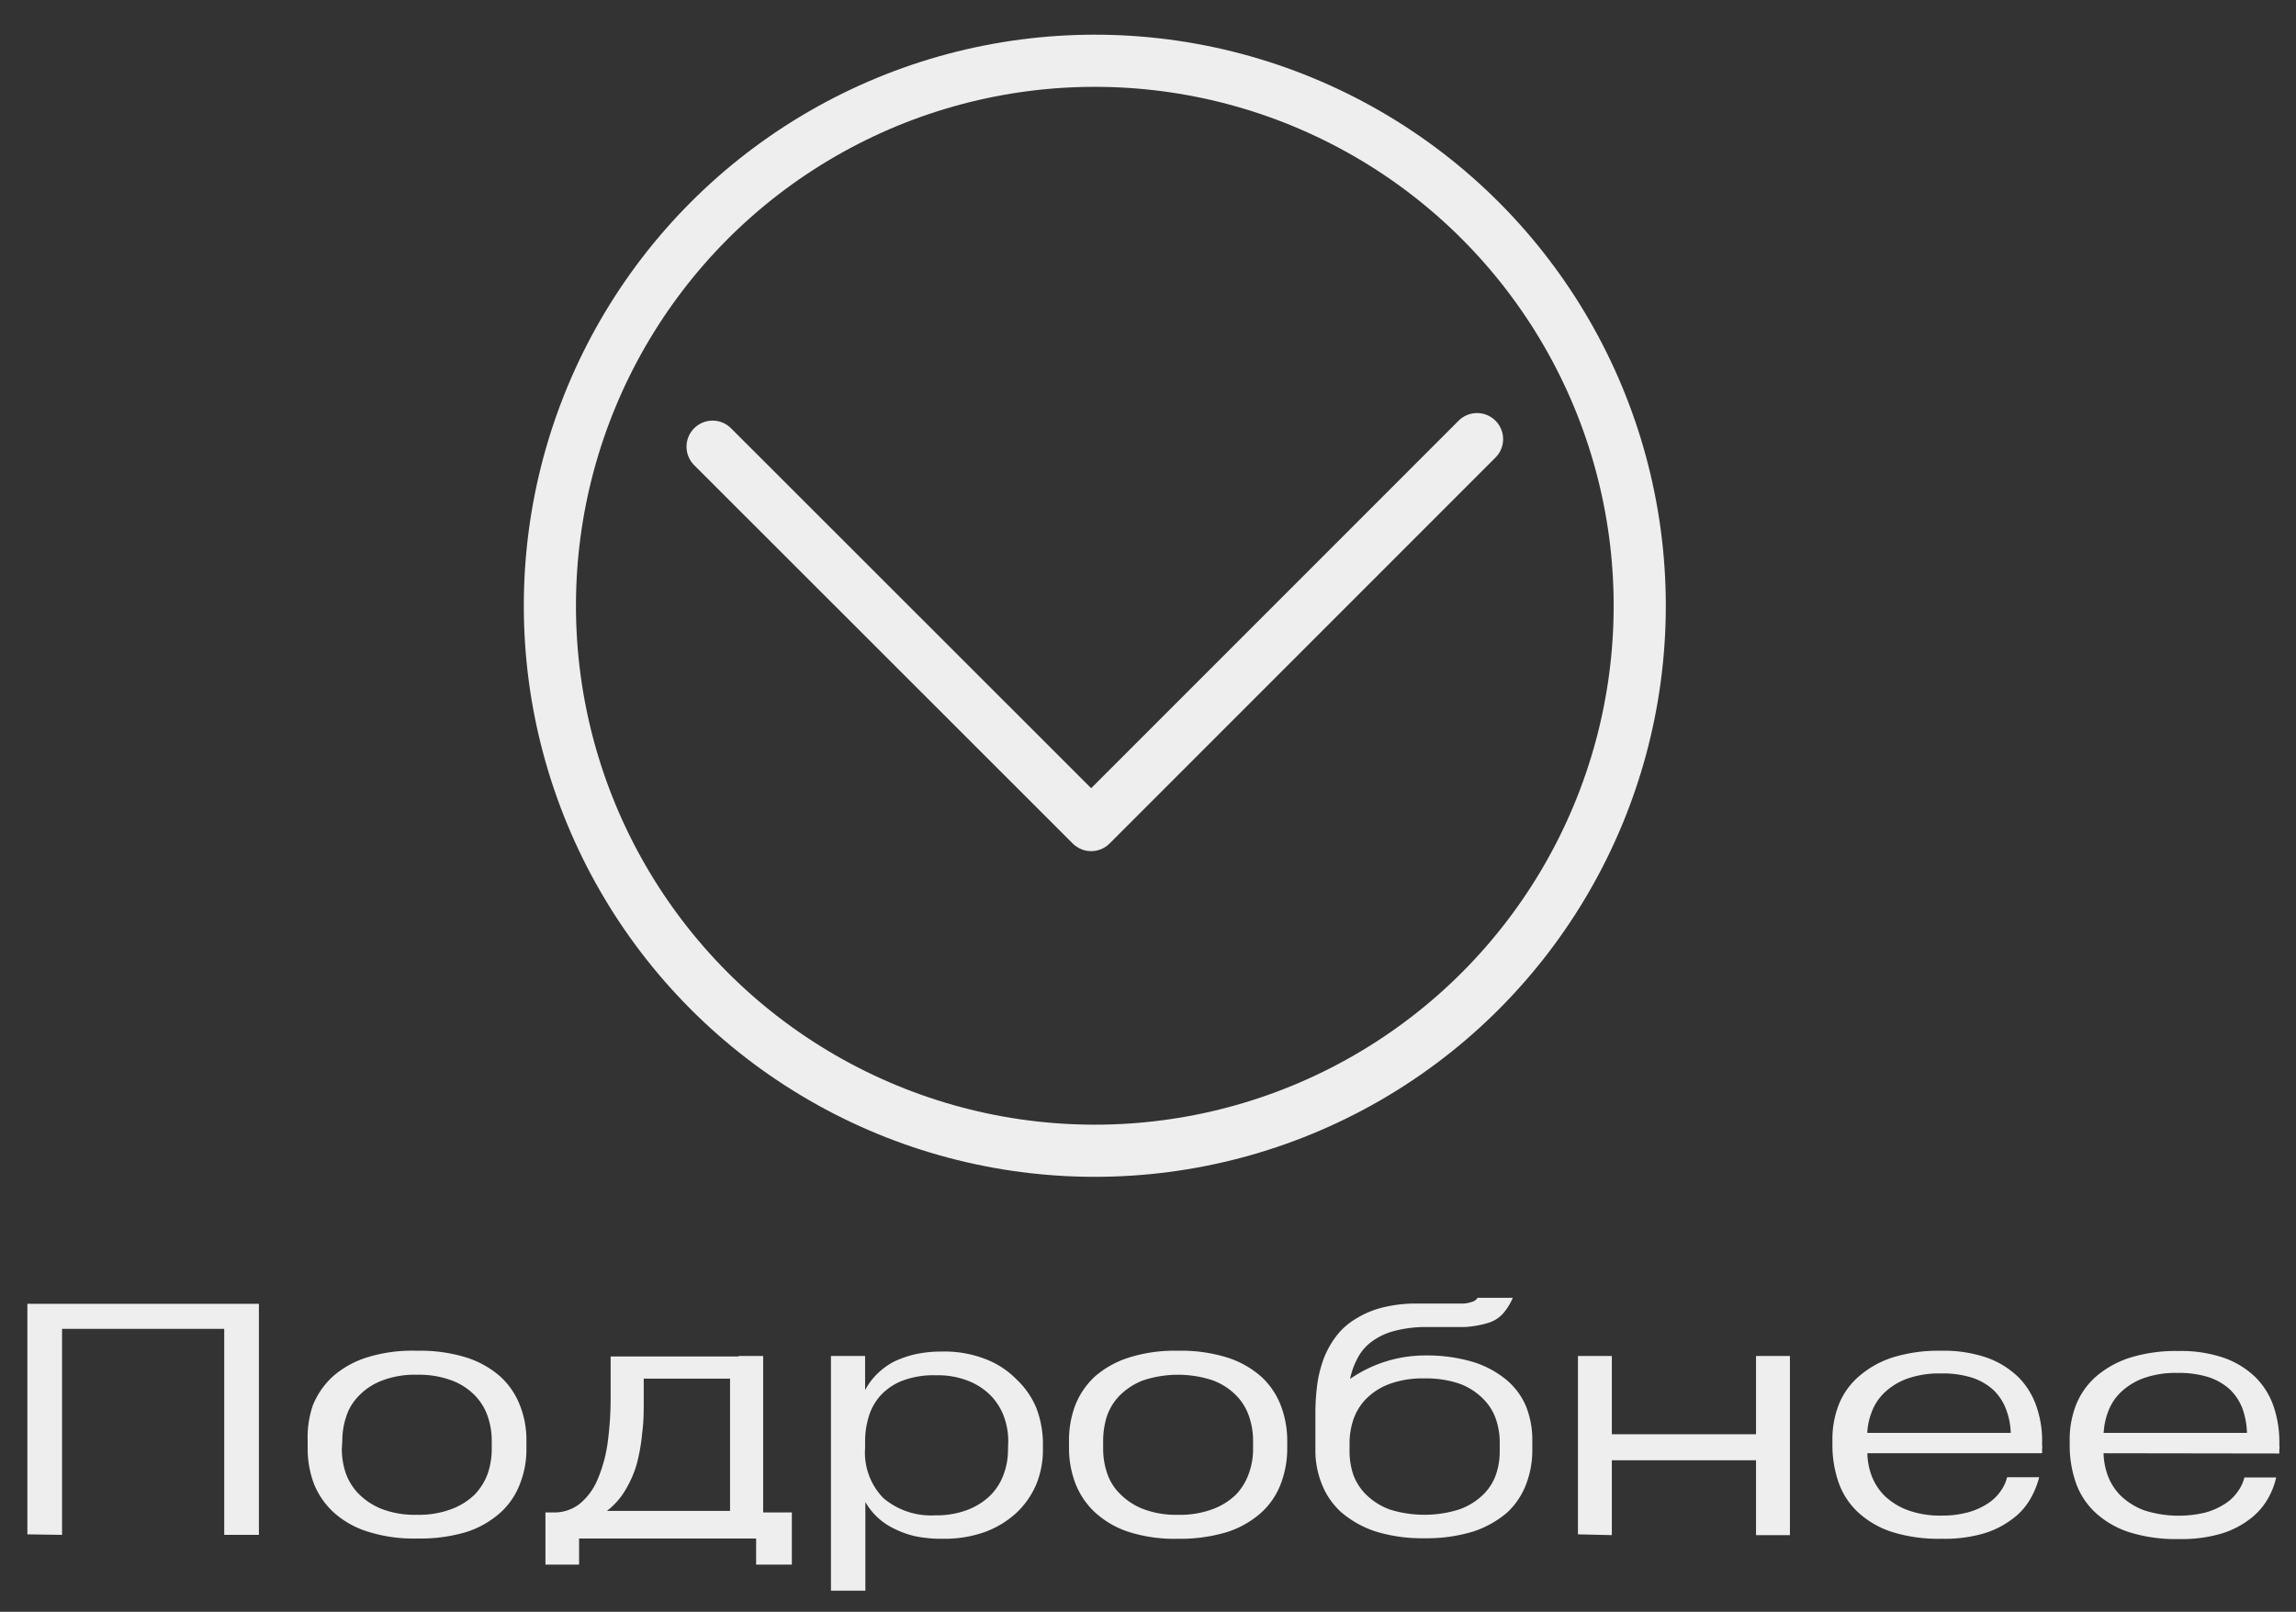
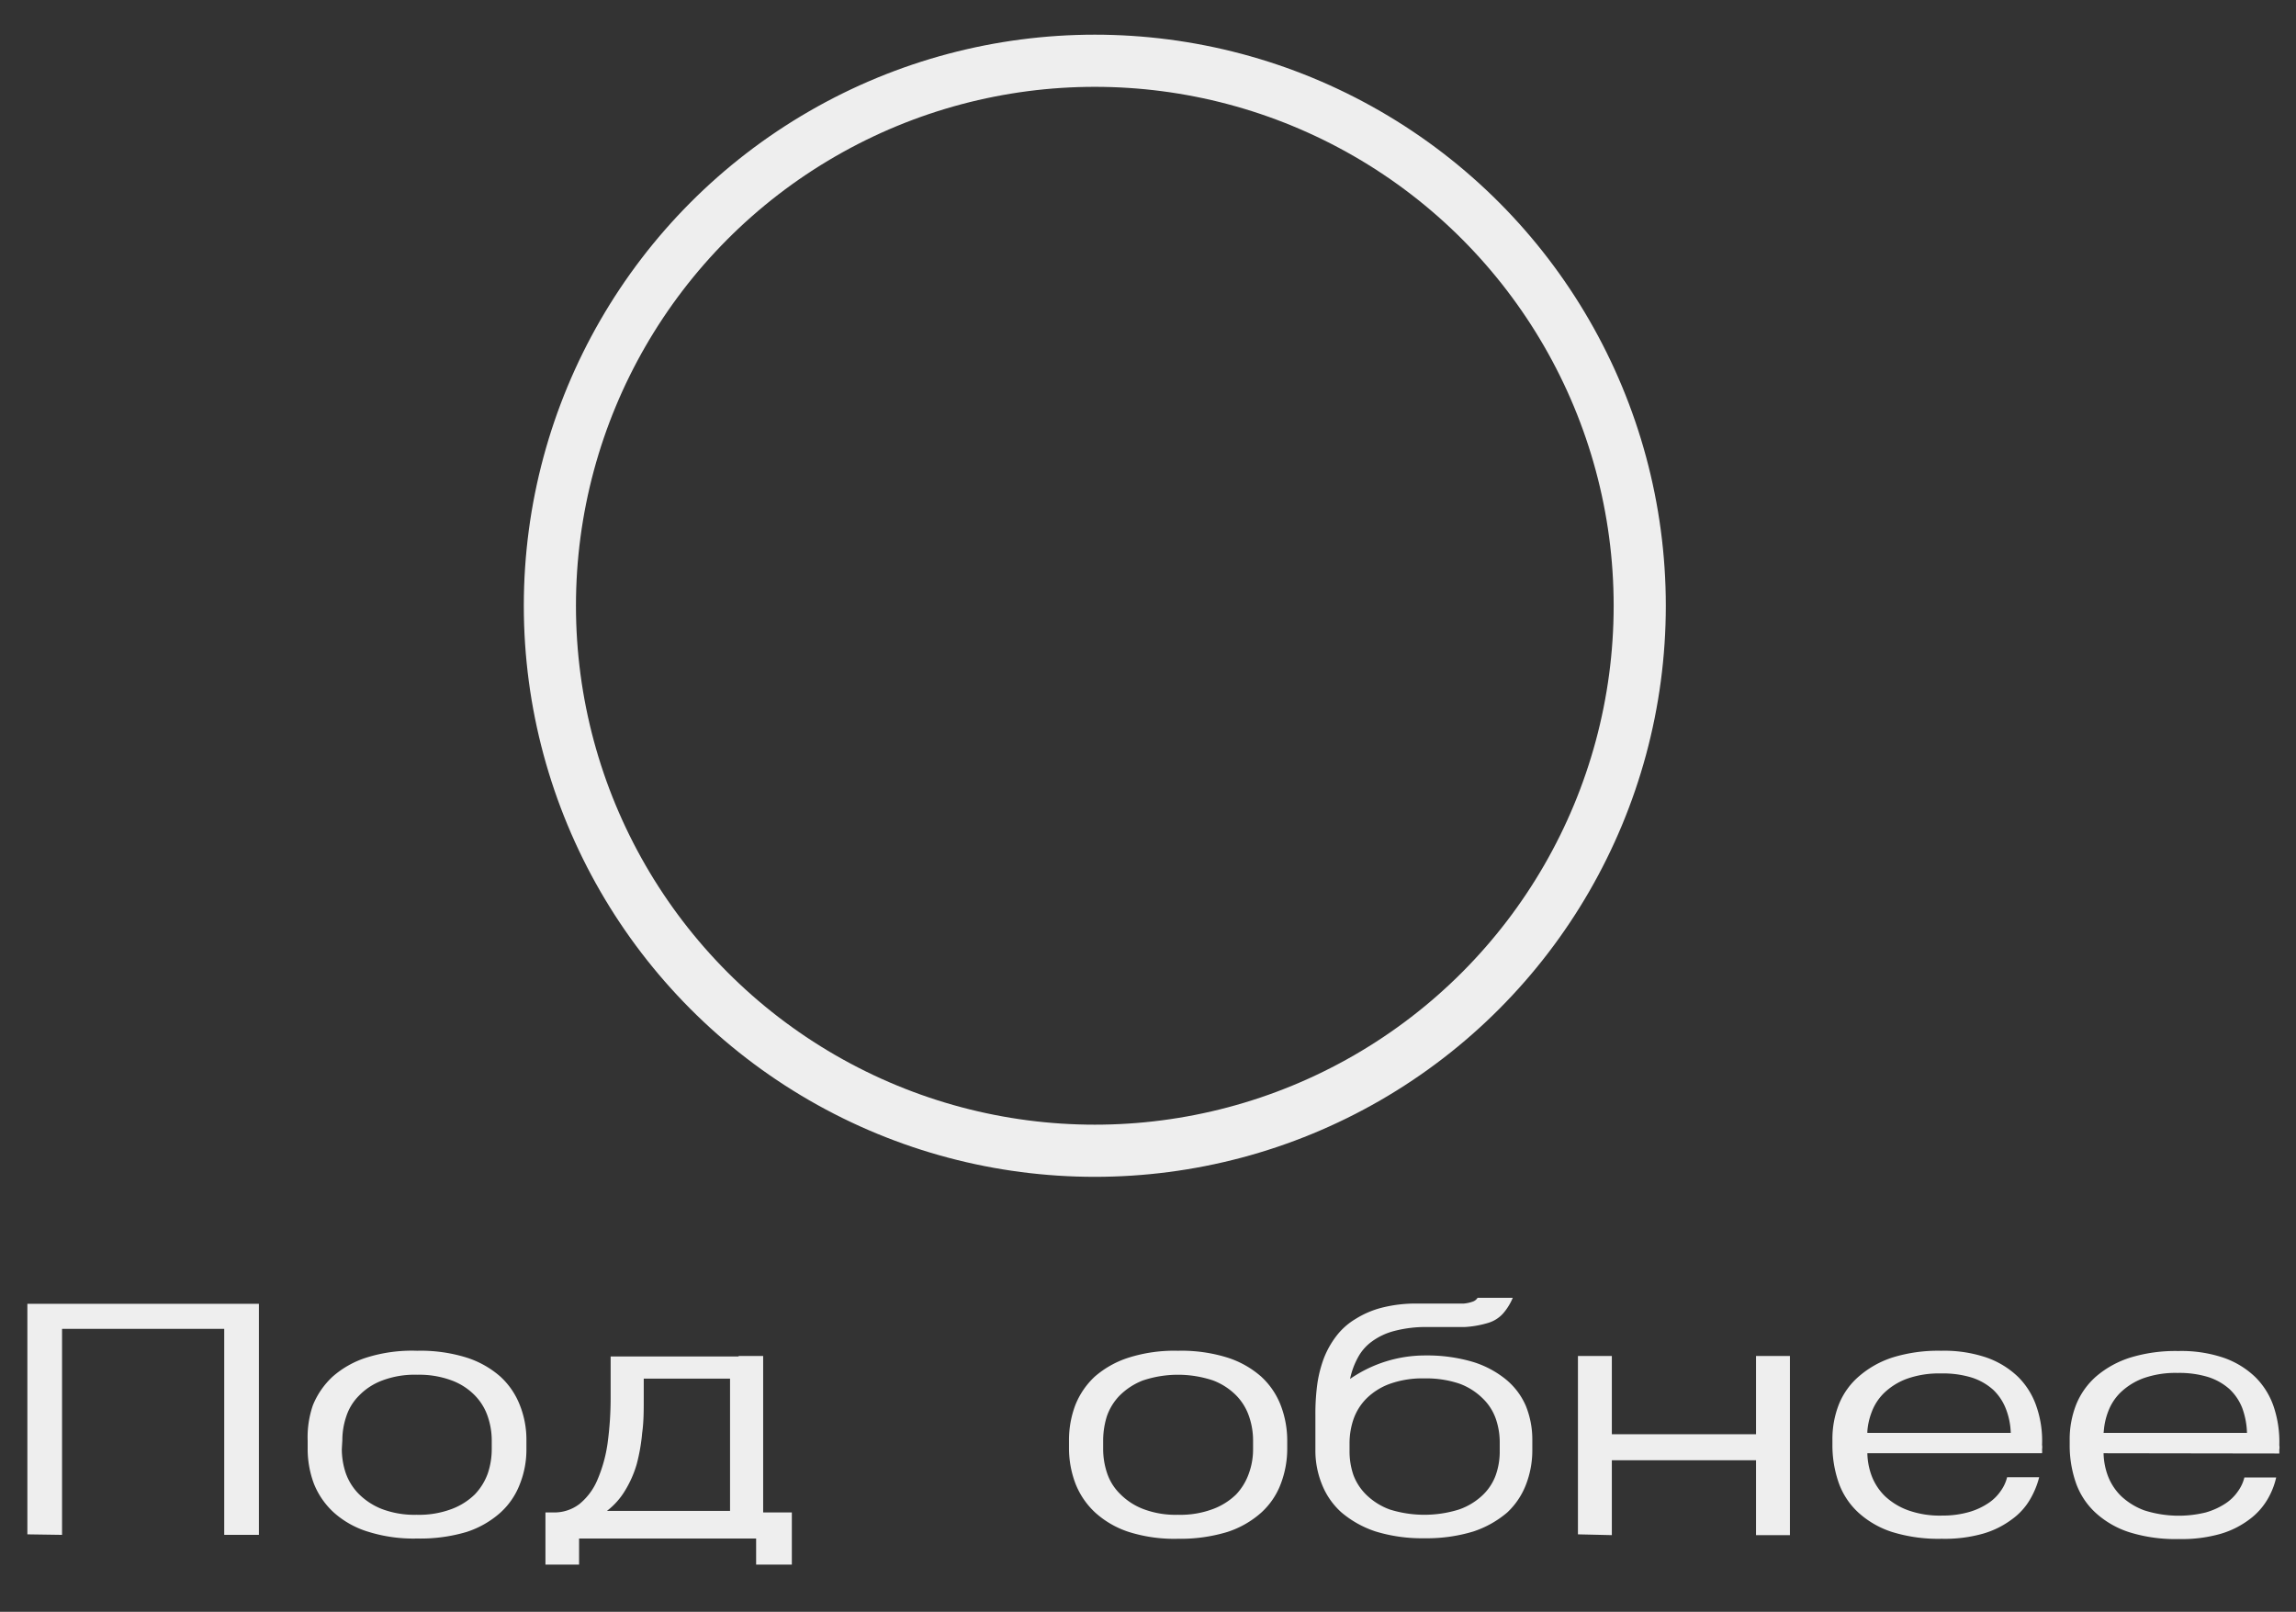
<svg xmlns="http://www.w3.org/2000/svg" id="Слой_1" data-name="Слой 1" viewBox="0 0 88.06 61.81">
  <rect x="0" y="0" width="88.06" height="61.81" fill="#333333" stroke="none" />
  <defs>
    <style>.cls-1,.cls-2{fill:none;stroke:#eee;stroke-width:2px;}.cls-1{stroke-miterlimit:10;}.cls-2{stroke-linecap:round;stroke-linejoin:round;}.cls-3{fill:#eee;}</style>
  </defs>
  <title>podrobnee</title>
  <circle class="cls-1" cx="41.99" cy="23.23" r="20.9" />
-   <polyline class="cls-2" points="27.33 17.13 41.85 31.64 56.65 16.84" />
  <path class="cls-3" d="M1.05,58.84V50H9.93v8.86H8.6v-7.9H2.38v7.9Z" />
  <path class="cls-3" d="M11.8,55.25A3.78,3.78,0,0,1,12,53.89a3.07,3.07,0,0,1,.76-1.1,3.62,3.62,0,0,1,1.3-.73A5.81,5.81,0,0,1,16,51.8a5.91,5.91,0,0,1,1.89.26,3.62,3.62,0,0,1,1.3.73,2.92,2.92,0,0,1,.75,1.1,3.58,3.58,0,0,1,.25,1.36v.3a3.58,3.58,0,0,1-.25,1.36,2.84,2.84,0,0,1-.75,1.1,3.63,3.63,0,0,1-1.3.74A6.21,6.21,0,0,1,16,59a5.81,5.81,0,0,1-1.88-.26A3.49,3.49,0,0,1,12.8,58a3,3,0,0,1-.76-1.1,3.81,3.81,0,0,1-.24-1.36Zm1.31.32a2.91,2.91,0,0,0,.15.92,2.16,2.16,0,0,0,.5.8,2.59,2.59,0,0,0,.89.58,3.53,3.53,0,0,0,1.33.22,3.55,3.55,0,0,0,1.34-.22,2.56,2.56,0,0,0,.89-.56,2.29,2.29,0,0,0,.5-.81,2.92,2.92,0,0,0,.15-.93v-.34a2.83,2.83,0,0,0-.15-.9,2.13,2.13,0,0,0-.49-.81,2.41,2.41,0,0,0-.89-.58A3.57,3.57,0,0,0,16,52.72a3.51,3.51,0,0,0-1.34.22,2.41,2.41,0,0,0-.89.58,2,2,0,0,0-.49.8,2.85,2.85,0,0,0-.15.91Z" />
  <path class="cls-3" d="M28.32,52h.95v6h1.1v2H29v-1H22.21v1H20.92v-2h.3a1.58,1.58,0,0,0,1-.32,2.38,2.38,0,0,0,.68-.9,5.5,5.5,0,0,0,.4-1.41,12.87,12.87,0,0,0,.12-1.85v-1.5h4.92Zm-3.63,1.64c0,.45,0,.89-.06,1.31a7.13,7.13,0,0,1-.21,1.2,4.15,4.15,0,0,1-.44,1,2.79,2.79,0,0,1-.7.79H28V52.87H24.69Z" />
-   <path class="cls-3" d="M31.87,61V52h1.31v1.31a2.5,2.5,0,0,1,.46-.62,2.79,2.79,0,0,1,.64-.47,4,4,0,0,1,.84-.29,4.77,4.77,0,0,1,1-.1,4.35,4.35,0,0,1,1.68.29,3.33,3.33,0,0,1,1.19.78A3.17,3.17,0,0,1,39.75,54,3.88,3.88,0,0,1,40,55.3v.28a3.5,3.5,0,0,1-.25,1.33A3.24,3.24,0,0,1,39,58a3.63,3.63,0,0,1-1.2.74,4.6,4.6,0,0,1-1.63.27,5.09,5.09,0,0,1-1.08-.1,3.59,3.59,0,0,1-.84-.31,2.5,2.5,0,0,1-1.06-1V61Zm6.8-5.73a2.72,2.72,0,0,0-.16-.93,2.29,2.29,0,0,0-.5-.81,2.49,2.49,0,0,0-.86-.57,3.17,3.17,0,0,0-1.25-.22,3.37,3.37,0,0,0-1.32.22,2.24,2.24,0,0,0-.83.58,2.11,2.11,0,0,0-.44.82,3.2,3.2,0,0,0-.13.92v.24a2.5,2.5,0,0,0,.7,1.93,2.83,2.83,0,0,0,2,.66,3.3,3.3,0,0,0,1.23-.21,2.54,2.54,0,0,0,.87-.55,2.19,2.19,0,0,0,.51-.8,2.7,2.7,0,0,0,.17-.94Z" />
  <path class="cls-3" d="M41,55.25a3.78,3.78,0,0,1,.24-1.36,3,3,0,0,1,.75-1.1,3.67,3.67,0,0,1,1.31-.73,5.81,5.81,0,0,1,1.88-.26,5.91,5.91,0,0,1,1.89.26,3.62,3.62,0,0,1,1.3.73,2.92,2.92,0,0,1,.75,1.1,3.78,3.78,0,0,1,.25,1.36v.3a3.78,3.78,0,0,1-.25,1.36,2.84,2.84,0,0,1-.75,1.1,3.63,3.63,0,0,1-1.3.74,6.21,6.21,0,0,1-1.89.26,5.81,5.81,0,0,1-1.88-.26A3.54,3.54,0,0,1,42,58a3,3,0,0,1-.75-1.1A3.81,3.81,0,0,1,41,55.55Zm1.31.32a2.91,2.91,0,0,0,.15.92,2,2,0,0,0,.5.8,2.5,2.5,0,0,0,.89.58,3.49,3.49,0,0,0,1.33.22,3.55,3.55,0,0,0,1.34-.22,2.56,2.56,0,0,0,.89-.56,2.26,2.26,0,0,0,.49-.81,2.68,2.68,0,0,0,.16-.93v-.34a2.83,2.83,0,0,0-.15-.9,2.13,2.13,0,0,0-.49-.81,2.5,2.5,0,0,0-.89-.58,4.25,4.25,0,0,0-2.7,0,2.59,2.59,0,0,0-.89.58,2.14,2.14,0,0,0-.49.8,3.14,3.14,0,0,0-.14.91Z" />
  <path class="cls-3" d="M50.45,54.25a8.56,8.56,0,0,1,.07-1.15,4.76,4.76,0,0,1,.25-1,3.45,3.45,0,0,1,.48-.86,2.62,2.62,0,0,1,.74-.66,3.56,3.56,0,0,1,1-.43,5.34,5.34,0,0,1,1.4-.16l1.09,0c.28,0,.5,0,.66,0a1.39,1.39,0,0,0,.36-.08.35.35,0,0,0,.17-.14h1.35a2.2,2.2,0,0,1-.38.61,1.25,1.25,0,0,1-.56.35,3.84,3.84,0,0,1-.91.16c-.37,0-.84,0-1.41,0a4.73,4.73,0,0,0-1.28.15,2.51,2.51,0,0,0-.87.41,1.82,1.82,0,0,0-.54.63,2.93,2.93,0,0,0-.29.8,5.06,5.06,0,0,1,2.9-.9,6.16,6.16,0,0,1,1.82.25,3.74,3.74,0,0,1,1.27.68,2.69,2.69,0,0,1,.75,1,3.43,3.43,0,0,1,.25,1.28v.44a3.64,3.64,0,0,1-.25,1.32A2.88,2.88,0,0,1,57.81,58a3.87,3.87,0,0,1-1.3.73,6.14,6.14,0,0,1-1.88.26,6.07,6.07,0,0,1-1.87-.26A3.92,3.92,0,0,1,51.45,58a2.85,2.85,0,0,1-.75-1.08,3.44,3.44,0,0,1-.25-1.32Zm1.31,1.41a2.8,2.8,0,0,0,.15.91,2.08,2.08,0,0,0,.51.77,2.54,2.54,0,0,0,.89.55,4.46,4.46,0,0,0,2.64,0,2.51,2.51,0,0,0,.89-.53,2,2,0,0,0,.52-.77,2.69,2.69,0,0,0,.16-.94v-.33a2.76,2.76,0,0,0-.15-.91,2,2,0,0,0-.51-.79,2.47,2.47,0,0,0-.89-.56,4,4,0,0,0-1.34-.2,3.71,3.71,0,0,0-1.33.21,2.47,2.47,0,0,0-.89.56,2.11,2.11,0,0,0-.5.8,2.86,2.86,0,0,0-.15.92Z" />
  <path class="cls-3" d="M60.52,58.84V52h1.3v3h5.53V52h1.3v6.87h-1.3V56H61.82v2.87Z" />
  <path class="cls-3" d="M71.62,55.73a2.64,2.64,0,0,0,.17.88,2.16,2.16,0,0,0,.51.77,2.58,2.58,0,0,0,.89.54,3.61,3.61,0,0,0,1.31.2,3.65,3.65,0,0,0,1-.13,2.61,2.61,0,0,0,.75-.34,1.73,1.73,0,0,0,.49-.48,1.52,1.52,0,0,0,.24-.52h1.23a3.25,3.25,0,0,1-.35.85,2.46,2.46,0,0,1-.69.76,3.43,3.43,0,0,1-1.1.55,5.38,5.38,0,0,1-1.6.2,6,6,0,0,1-1.9-.26,3.51,3.51,0,0,1-1.3-.75,2.84,2.84,0,0,1-.75-1.14,4.36,4.36,0,0,1-.24-1.47v-.17a3.63,3.63,0,0,1,.25-1.37,2.78,2.78,0,0,1,.78-1.08,3.69,3.69,0,0,1,1.3-.72,5.93,5.93,0,0,1,1.84-.25,5.06,5.06,0,0,1,1.74.26,3.32,3.32,0,0,1,1.22.75,2.91,2.91,0,0,1,.7,1.14,4,4,0,0,1,.21,1.46.49.49,0,0,1,0,.17.76.76,0,0,1,0,.15Zm0-.78h5.5v0a2.75,2.75,0,0,0-.19-.93,2,2,0,0,0-.48-.72,2.26,2.26,0,0,0-.82-.47,3.74,3.74,0,0,0-1.18-.16,3.67,3.67,0,0,0-1.33.21,2.53,2.53,0,0,0-.86.54,2,2,0,0,0-.47.72,2.63,2.63,0,0,0-.17.74Z" />
  <path class="cls-3" d="M80.68,55.73a2.64,2.64,0,0,0,.17.88,2.16,2.16,0,0,0,.51.77,2.63,2.63,0,0,0,.88.54A4.35,4.35,0,0,0,84.6,58a2.74,2.74,0,0,0,.75-.34,1.73,1.73,0,0,0,.49-.48,1.52,1.52,0,0,0,.24-.52H87.3a2.91,2.91,0,0,1-.34.85,2.59,2.59,0,0,1-.69.76,3.43,3.43,0,0,1-1.1.55,5.38,5.38,0,0,1-1.6.2,5.94,5.94,0,0,1-1.9-.26,3.51,3.51,0,0,1-1.3-.75,2.84,2.84,0,0,1-.75-1.14,4.36,4.36,0,0,1-.24-1.47v-.17a3.63,3.63,0,0,1,.25-1.37,2.86,2.86,0,0,1,.77-1.08,3.74,3.74,0,0,1,1.31-.72,5.93,5.93,0,0,1,1.84-.25,5.06,5.06,0,0,1,1.74.26,3.32,3.32,0,0,1,1.22.75,2.91,2.91,0,0,1,.7,1.14,4.26,4.26,0,0,1,.21,1.46.49.49,0,0,1,0,.17c0,.05,0,.1,0,.15Zm0-.78h5.5v0A3,3,0,0,0,86,54a2,2,0,0,0-.48-.72,2.26,2.26,0,0,0-.82-.47,3.78,3.78,0,0,0-1.18-.16,3.67,3.67,0,0,0-1.33.21,2.53,2.53,0,0,0-.86.54,2,2,0,0,0-.47.72,2.63,2.63,0,0,0-.17.74Z" />
</svg>